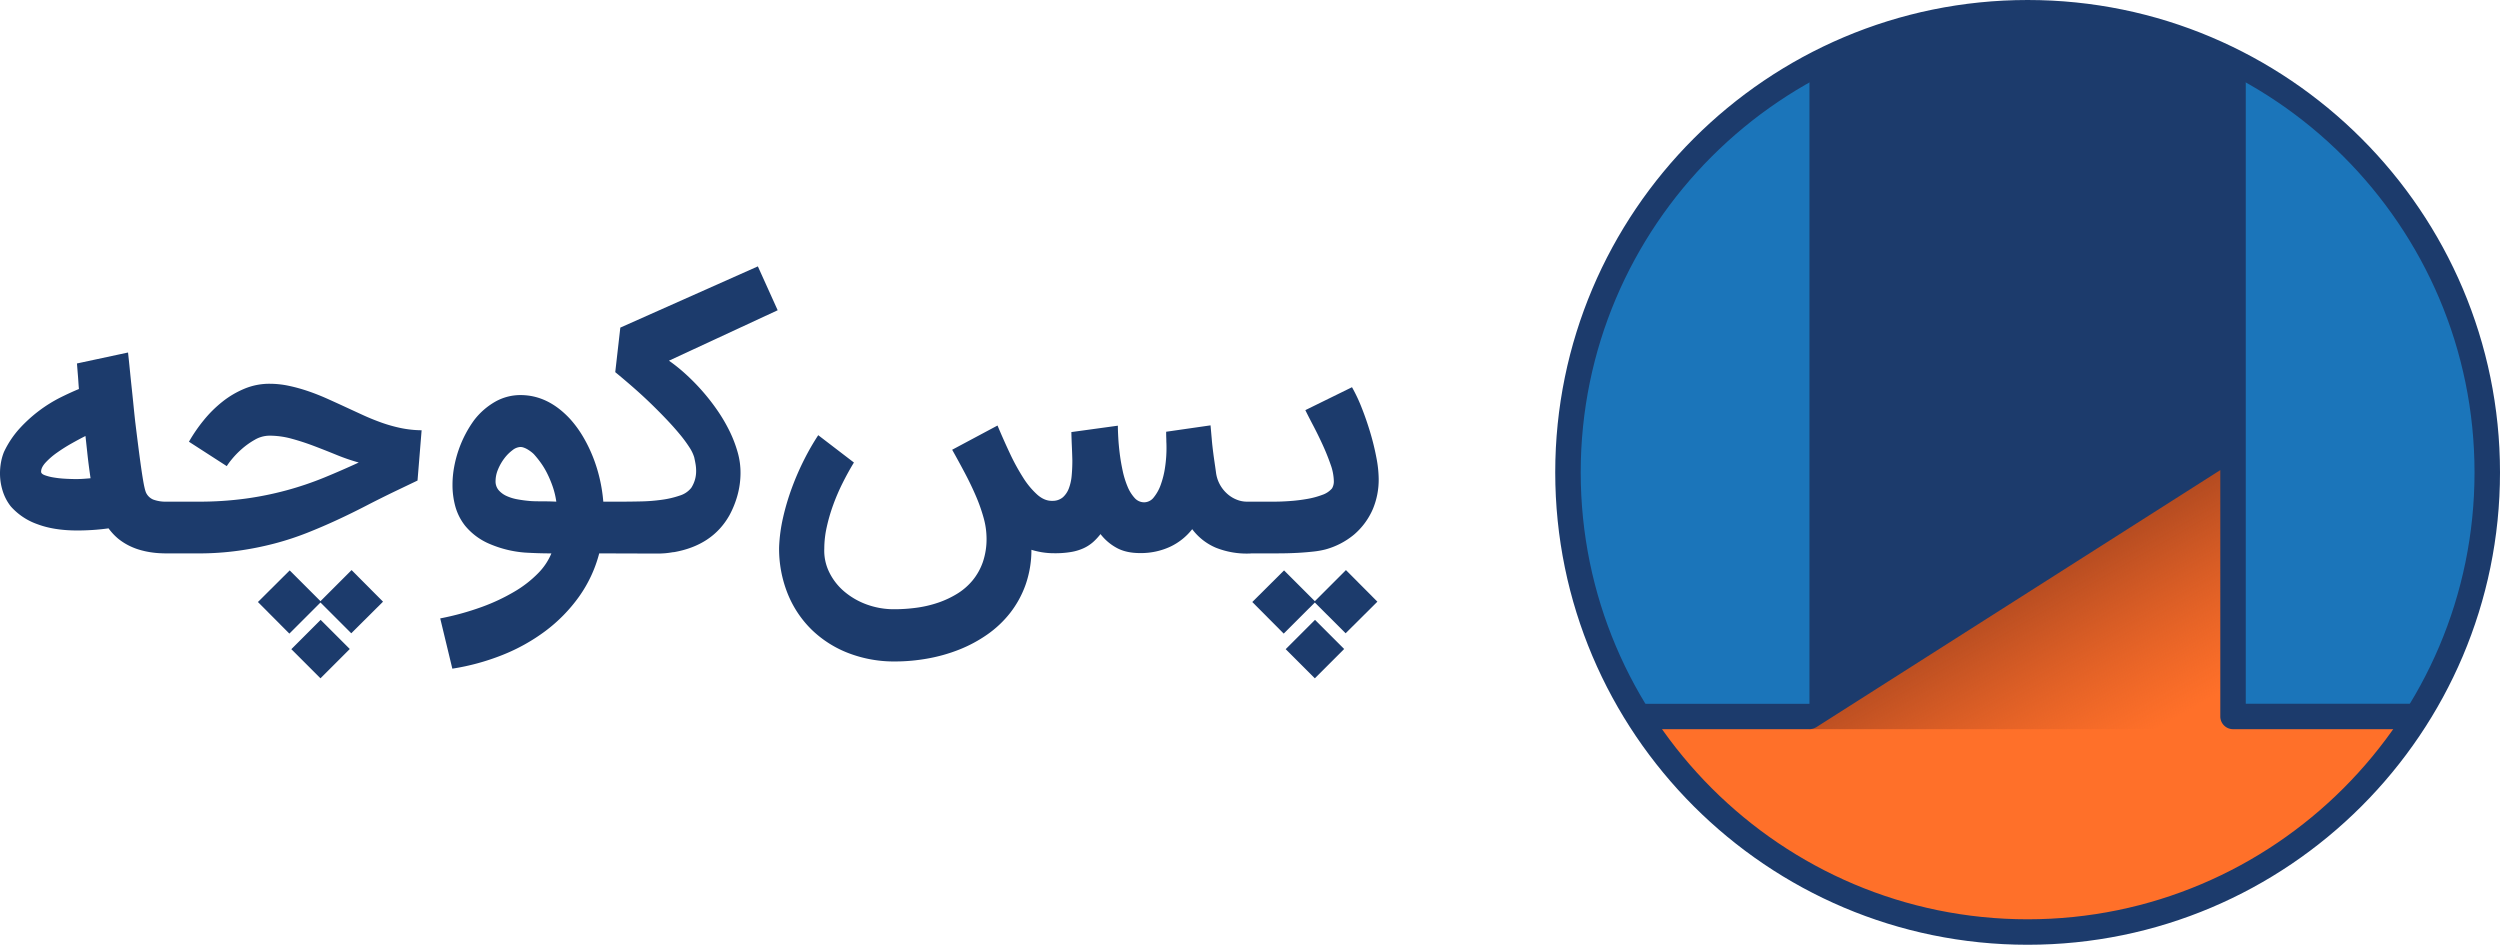
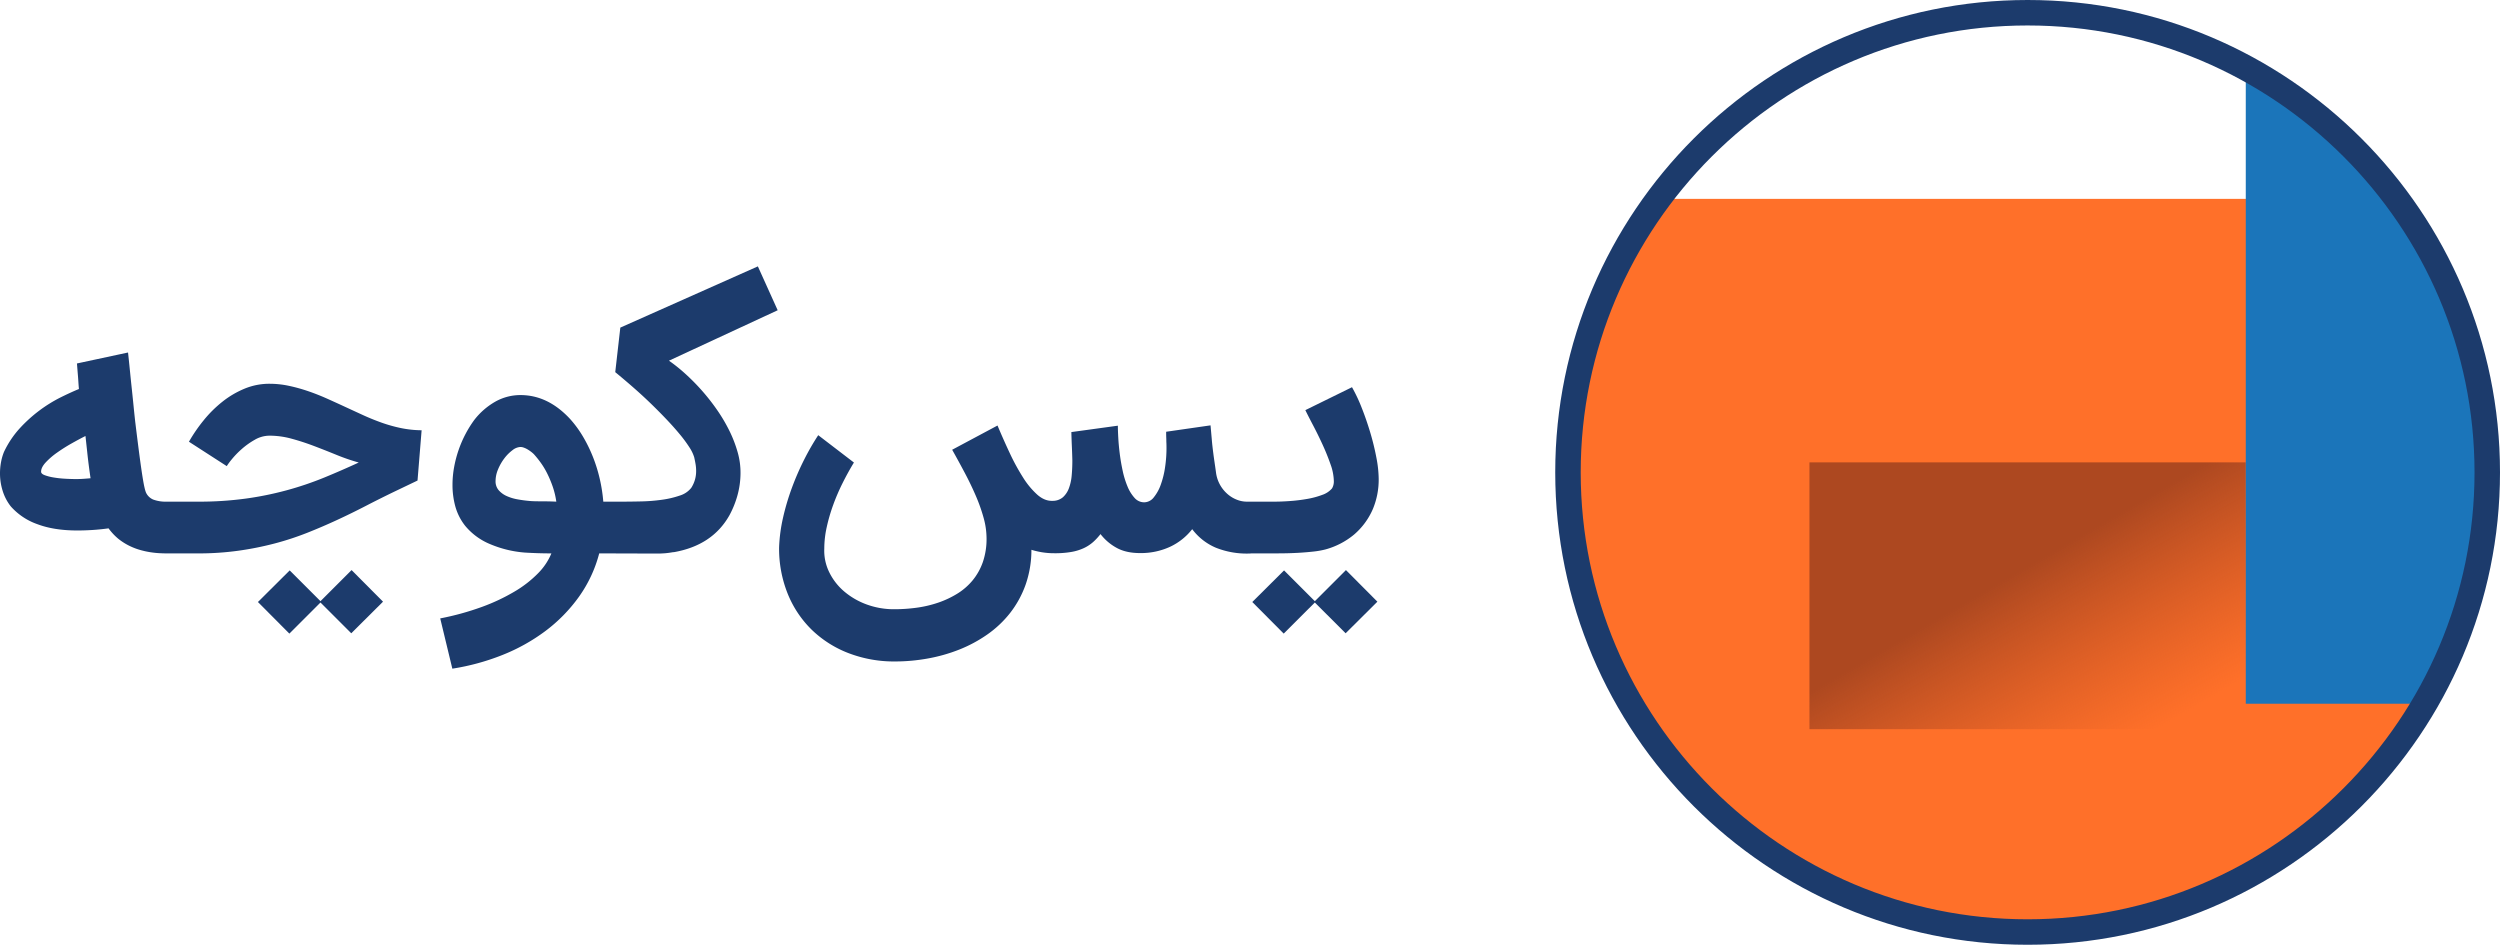
<svg xmlns="http://www.w3.org/2000/svg" width="1587.699" height="600" viewBox="0 0 1587.699 600">
  <defs>
    <linearGradient id="a" x1="228.676" y1="254.827" x2="371.324" y2="501.9" gradientTransform="translate(987.697)" gradientUnits="userSpaceOnUse">
      <stop offset="0.443" stop-color="#ad4820" />
      <stop offset="0.903" stop-color="#c65224" stop-opacity="0" />
    </linearGradient>
  </defs>
  <title>paskoocheh</title>
  <path d="M995.786,300.004c0,161.217,130.707,291.91,291.926,291.91,161.202,0,291.898-130.693,291.898-291.91a290.622,290.622,0,0,0-57.313-173.709H1053.107A290.564,290.564,0,0,0,995.786,300.004Z" fill="#ff7029" />
  <rect x="1149.149" y="293.639" width="277.096" height="169.449" fill="url(#a)" />
-   <path d="M1287.712,8.09c-161.219,0-291.926,130.691-291.926,291.914a290.521,290.521,0,0,0,49.779,163.084h103.584a8.171,8.171,0,0,0,2.026-.283c.166-.043.327-.1.494-.154a8.04,8.04,0,0,0,1.591-.719c.075-.043.163-.06.232-.107l256.576-163.279V455a8.088,8.088,0,0,0,8.087,8.088h111.68a290.541,290.541,0,0,0,49.774-163.084C1579.61,138.781,1448.914,8.09,1287.712,8.09Z" fill="#1c3b6c" />
-   <path d="M1149.149,43.023c-91.314,49.336-153.363,145.908-153.363,256.981a290.468,290.468,0,0,0,39.726,146.953h113.638Z" fill="#1b75ba" />
  <path d="M1426.245,43.014V446.912h113.664A290.421,290.421,0,0,0,1579.61,300.004C1579.61,188.924,1517.562,92.35,1426.245,43.014Z" fill="#1b75ba" />
  <path d="M1287.712,600C1122.28,600,987.697,465.424,987.697,300.004,987.697,134.582,1122.28,0,1287.712,0c165.412,0,299.987,134.582,299.987,300.004C1587.699,465.424,1453.124,600,1287.712,600Zm0-583.824c-156.509,0-283.839,127.326-283.839,283.828s127.33,283.82,283.839,283.82c156.491,0,283.81-127.318,283.81-283.82S1444.203,16.176,1287.712,16.176Z" fill="#1c3b6c" />
  <path d="M242.074,268.318q-5.927-2.13-11.49-4.68T219.405,258.49q-5.824-2.701-11.75-5.355-5.927-2.651-12.01-4.731a104.924,104.924,0,0,0-12.218-3.379,59.168,59.168,0,0,0-12.271-1.303,41.095,41.095,0,0,0-15.857,3.121,58.582,58.582,0,0,0-14.037,8.268,76.493,76.493,0,0,0-11.907,11.803,99.179,99.179,0,0,0-9.357,13.621l24.02,15.494a38.327,38.327,0,0,1,3.172-4.314,54.592,54.592,0,0,1,6.291-6.502,48.813,48.813,0,0,1,8.318-5.926,18.717,18.717,0,0,1,9.358-2.6,53.35,53.35,0,0,1,14.038,1.924q7.071,1.925,14.194,4.625,7.121,2.71,14.246,5.619a129.787,129.787,0,0,0,14.194,4.887q-10.607,4.89-21.578,9.41a205.183,205.183,0,0,1-49.6,13.412,217.716,217.716,0,0,1-30.936,2.027h-19.86a22.734,22.734,0,0,1-8.475-1.299,8.808,8.808,0,0,1-4.73-4.627,21.545,21.545,0,0,1-.832-2.859q-.523-2.133-1.3-6.967-.781-4.834-1.872-13.049-1.093-8.218-2.651-21.008-.105-.727-.468-4.156-.365-3.431-.832-8.113-.467-4.679-1.04-10.033t-1.039-10.088q-.469-4.731-.833-8.162t-.468-4.367L48.872,230.83l.52,6.553q.207,2.285.363,4.783.155,2.493.364,4.887-5.095,2.083-11.594,5.303a90.16,90.16,0,0,0-25.788,19.445A60.449,60.449,0,0,0,2.495,287.086a33.087,33.087,0,0,0-1.768,6.033A39.258,39.258,0,0,0,0,301.02a36.829,36.829,0,0,0,1.612,10.451,30.427,30.427,0,0,0,5.251,10.139,40.414,40.414,0,0,0,16.846,11.279q10.606,4.008,25.371,4.008,4.68,0,9.618-.315,4.938-.31,10.243-1.037a36.809,36.809,0,0,0,6.291,6.705,38.216,38.216,0,0,0,7.643,4.731,40.49,40.49,0,0,0,6.292,2.338,54.576,54.576,0,0,0,6.135,1.355q2.962.469,5.667.625,2.625.149,4.759.154h19.988a182.65,182.65,0,0,0,25.788-1.719A198.265,198.265,0,0,0,174.38,345.16a181.787,181.787,0,0,0,20.642-6.758q9.826-3.899,19.133-8.217,9.306-4.31,18.25-8.941,8.941-4.623,17.988-8.994l14.767-7.07,2.6-31.924a68.796,68.796,0,0,1-13.414-1.455A93.978,93.978,0,0,1,242.074,268.318Zm-189.095,35.77q-2.339.155-4.523.156-3.119,0-6.966-.209a65.109,65.109,0,0,1-7.279-.779,30.583,30.583,0,0,1-5.771-1.457q-2.339-.882-2.34-2.234,0-2.704,2.911-5.875a45.638,45.638,0,0,1,7.228-6.238,104.648,104.648,0,0,1,9.203-5.824q4.885-2.754,8.838-4.73l1.04,9.564q.52,4.995,1.092,9.359.571,4.368,1.092,7.902Q55.32,303.931,52.979,304.088Z" fill="#1c3b6c" />
  <path d="M481.304,169.17,393.956,208.059l-3.224,28.283q5.823,4.784,11.646,9.879,5.823,5.098,11.127,10.242,5.303,5.147,9.982,10.086t8.318,9.359a82.541,82.541,0,0,1,5.979,8.111,24.994,24.994,0,0,1,3.067,6.291q.52,2.288.884,4.42a25.021,25.021,0,0,1,.364,4.209,19.54,19.54,0,0,1-3.119,10.92,14.877,14.877,0,0,1-7.331,4.887,59.047,59.047,0,0,1-11.334,2.65,112.225,112.225,0,0,1-13.051,1.039q-6.762.158-12.373.156h-11.75a100.767,100.767,0,0,0-2.341-14.869,96.588,96.588,0,0,0-4.419-13.984,91.412,91.412,0,0,0-6.238-12.633,69.981,69.981,0,0,0-7.903-10.816Q348.101,250.902,330.527,250.9a32.558,32.558,0,0,0-15.65,4.002,45.049,45.049,0,0,0-13.674,11.803,70.93,70.93,0,0,0-5.459,8.734,72.557,72.557,0,0,0-4.42,10.137,73.676,73.676,0,0,0-2.911,11.025,62.369,62.369,0,0,0-1.039,11.281,51.44,51.44,0,0,0,1.819,13.832,34.895,34.895,0,0,0,6.186,12.164,40.542,40.542,0,0,0,15.91,11.697,70.506,70.506,0,0,0,22.045,5.357q3.221.205,7.799.365,4.575.155,9.047.154a39.342,39.342,0,0,1-8.319,12.479,71.459,71.459,0,0,1-14.817,11.594,122.681,122.681,0,0,1-20.901,9.879,173.814,173.814,0,0,1-26.568,7.332l7.695,31.922a147.065,147.065,0,0,0,31.664-8.631,118.701,118.701,0,0,0,27.451-15.285,99.658,99.658,0,0,0,21.213-21.631,83.772,83.772,0,0,0,12.946-27.658h3.43l33.588.103q2.39,0,4.887-.207,2.496-.211,5.304-.729l-.104.103q24.851-4.266,35.667-23.605a60.329,60.329,0,0,0,4.887-12.01,53.699,53.699,0,0,0,2.08-14.504,46.847,46.847,0,0,0-1.819-13.416,79.525,79.525,0,0,0-5.251-13.621,103.524,103.524,0,0,0-7.8-13.207,133.805,133.805,0,0,0-20.068-22.875,105.218,105.218,0,0,0-10.503-8.422l69.046-32.029Zm-132.32,149.266q-2.339-.047-4.731-.051-2.394,0-4.628-.053-2.236-.05-4.106-.258-3.432-.314-7.071-.99a28.53,28.53,0,0,1-6.707-2.078,14.54,14.54,0,0,1-5.043-3.691,8.583,8.583,0,0,1-1.976-5.822,19.305,19.305,0,0,1,1.611-7.488,31.205,31.205,0,0,1,4.004-6.967,25.846,25.846,0,0,1,5.146-5.146,8.769,8.769,0,0,1,5.044-2.027,6.582,6.582,0,0,1,2.131.416,13.138,13.138,0,0,1,2.34,1.09,23.749,23.749,0,0,1,2.236,1.508,18.406,18.406,0,0,1,1.819,1.562,64.374,64.374,0,0,1,4.315,5.354,48.975,48.975,0,0,1,4.159,6.914,70.636,70.636,0,0,1,3.483,8.32,50.81,50.81,0,0,1,2.288,9.565Q351.324,318.492,348.983,318.435Z" fill="#1c3b6c" />
  <path d="M808.716,351.453q2.392,0,6.655-.051,4.263-.056,9.046-.312,4.784-.264,9.464-.779a54.248,54.248,0,0,0,7.798-1.355,48.34,48.34,0,0,0,18.198-9.408,44.499,44.499,0,0,0,11.958-16.172,48.328,48.328,0,0,0,3.743-19.236,74.359,74.359,0,0,0-1.456-13.465,158.597,158.597,0,0,0-3.848-15.805q-2.394-8.059-5.407-15.701a101.916,101.916,0,0,0-6.238-13.26l-29.636,14.559q1.871,3.85,4.939,9.668,3.064,5.827,5.979,12.168,2.911,6.343,5.044,12.479a33.16,33.16,0,0,1,2.131,10.605,8.731,8.731,0,0,1-1.143,4.783,14.109,14.109,0,0,1-6.189,4.107,51.992,51.992,0,0,1-9.41,2.547,104.425,104.425,0,0,1-10.815,1.353q-5.615.416-10.295.414H791.666a17.194,17.194,0,0,1-5.927-1.143,19.953,19.953,0,0,1-5.928-3.484,22.156,22.156,0,0,1-4.888-5.875,21.777,21.777,0,0,1-2.703-8.318q-.52-3.741-.937-6.549-.414-2.81-.727-5.256-.312-2.438-.573-4.73-.259-2.282-.467-4.988v.104l-.728-8.217-28.181,4.059q0,2.493.053,3.586c.033.727.052,1.351.052,1.873,0,.52.016,1.107.052,1.766q.051.99.053,3.275a82.819,82.819,0,0,1-.885,11.908,55.721,55.721,0,0,1-2.703,11.072,27.08,27.08,0,0,1-4.472,8.164,7.788,7.788,0,0,1-6.084,3.17,8.09,8.09,0,0,1-6.134-2.807,24.646,24.646,0,0,1-4.472-7.227,55.724,55.724,0,0,1-3.067-9.932q-1.195-5.511-1.872-10.92-.678-5.402-.935-10.135-.261-4.729-.26-7.645L680.402,274.4q.103,4.368.311,8.994.208,4.629.314,8.994,0,4.992-.417,9.566a30.404,30.404,0,0,1-1.768,8.111,14.404,14.404,0,0,1-3.795,5.719,9.928,9.928,0,0,1-6.603,2.289q-4.992.208-9.671-3.902a51.02,51.02,0,0,1-9.046-10.916,134.842,134.842,0,0,1-8.425-15.443q-4.053-8.628-7.799-17.574l-28.803,15.391q4.157,7.383,8.059,14.768,3.899,7.383,6.967,14.506a107.151,107.151,0,0,1,4.939,13.934,49.218,49.218,0,0,1,1.871,13.051A44.883,44.883,0,0,1,624.2,356.912a38.087,38.087,0,0,1-6.448,11.594,39.438,39.438,0,0,1-9.723,8.475,59.78,59.78,0,0,1-12.114,5.719,72.586,72.586,0,0,1-13.621,3.225,104.041,104.041,0,0,1-14.298.986,50.166,50.166,0,0,1-17.678-3.066,46.63,46.63,0,0,1-14.298-8.318,37.672,37.672,0,0,1-9.463-12.271,31.049,31.049,0,0,1-3.067-14.92,63.179,63.179,0,0,1,1.56-13.621,111.853,111.853,0,0,1,4.107-14.092,130.421,130.421,0,0,1,5.98-13.881q3.431-6.867,7.174-12.998l-22.668-17.367a155.593,155.593,0,0,0-8.787,15.234,169.193,169.193,0,0,0-7.799,17.836,151.512,151.512,0,0,0-5.72,19.131A100.827,100.827,0,0,0,494.79,347.709a76.575,76.575,0,0,0,5.512,29.48,66.961,66.961,0,0,0,15.338,22.877,69.148,69.148,0,0,0,23.344,14.766,80.643,80.643,0,0,0,29.429,5.25,117.642,117.642,0,0,0,20.745-1.871,103.788,103.788,0,0,0,20.016-5.668,87.147,87.147,0,0,0,17.887-9.619,67.442,67.442,0,0,0,14.505-13.725,63.828,63.828,0,0,0,9.774-17.887,66.78,66.78,0,0,0,3.691-22.148,52.147,52.147,0,0,0,6.655,1.56,47.514,47.514,0,0,0,8.007.625,60.528,60.528,0,0,0,10.763-.832,31.736,31.736,0,0,0,7.902-2.445,24.68,24.68,0,0,0,5.875-3.846,38.309,38.309,0,0,0,4.68-5.045,32.392,32.392,0,0,0,10.035,8.631q6.082,3.434,15.025,3.432a44.058,44.058,0,0,0,19.133-4.004,38.573,38.573,0,0,0,14.037-11.178,36.649,36.649,0,0,0,15.078,11.801,52.823,52.823,0,0,0,20.484,3.693c.721,0,1.418-.039,2.103-.103Z" fill="#1c3b6c" />
  <polygon points="835.024 381.805 815.476 362.254 795.302 382.324 815.267 402.393 835.024 382.637 854.573 402.184 874.747 382.115 854.781 362.047 835.024 381.805" fill="#1c3b6c" />
-   <rect x="821.915" y="399.131" width="26.323" height="26.177" transform="translate(-46.894 711.227) rotate(-45)" fill="#1c3b6c" />
  <polygon points="203.524 381.805 183.976 362.254 163.802 382.324 183.767 402.393 203.524 382.637 223.073 402.184 243.247 382.115 223.281 362.047 203.524 381.805" fill="#1c3b6c" />
-   <rect x="190.415" y="399.131" width="26.323" height="26.177" transform="translate(-231.858 264.688) rotate(-45)" fill="#1c3b6c" />
</svg>